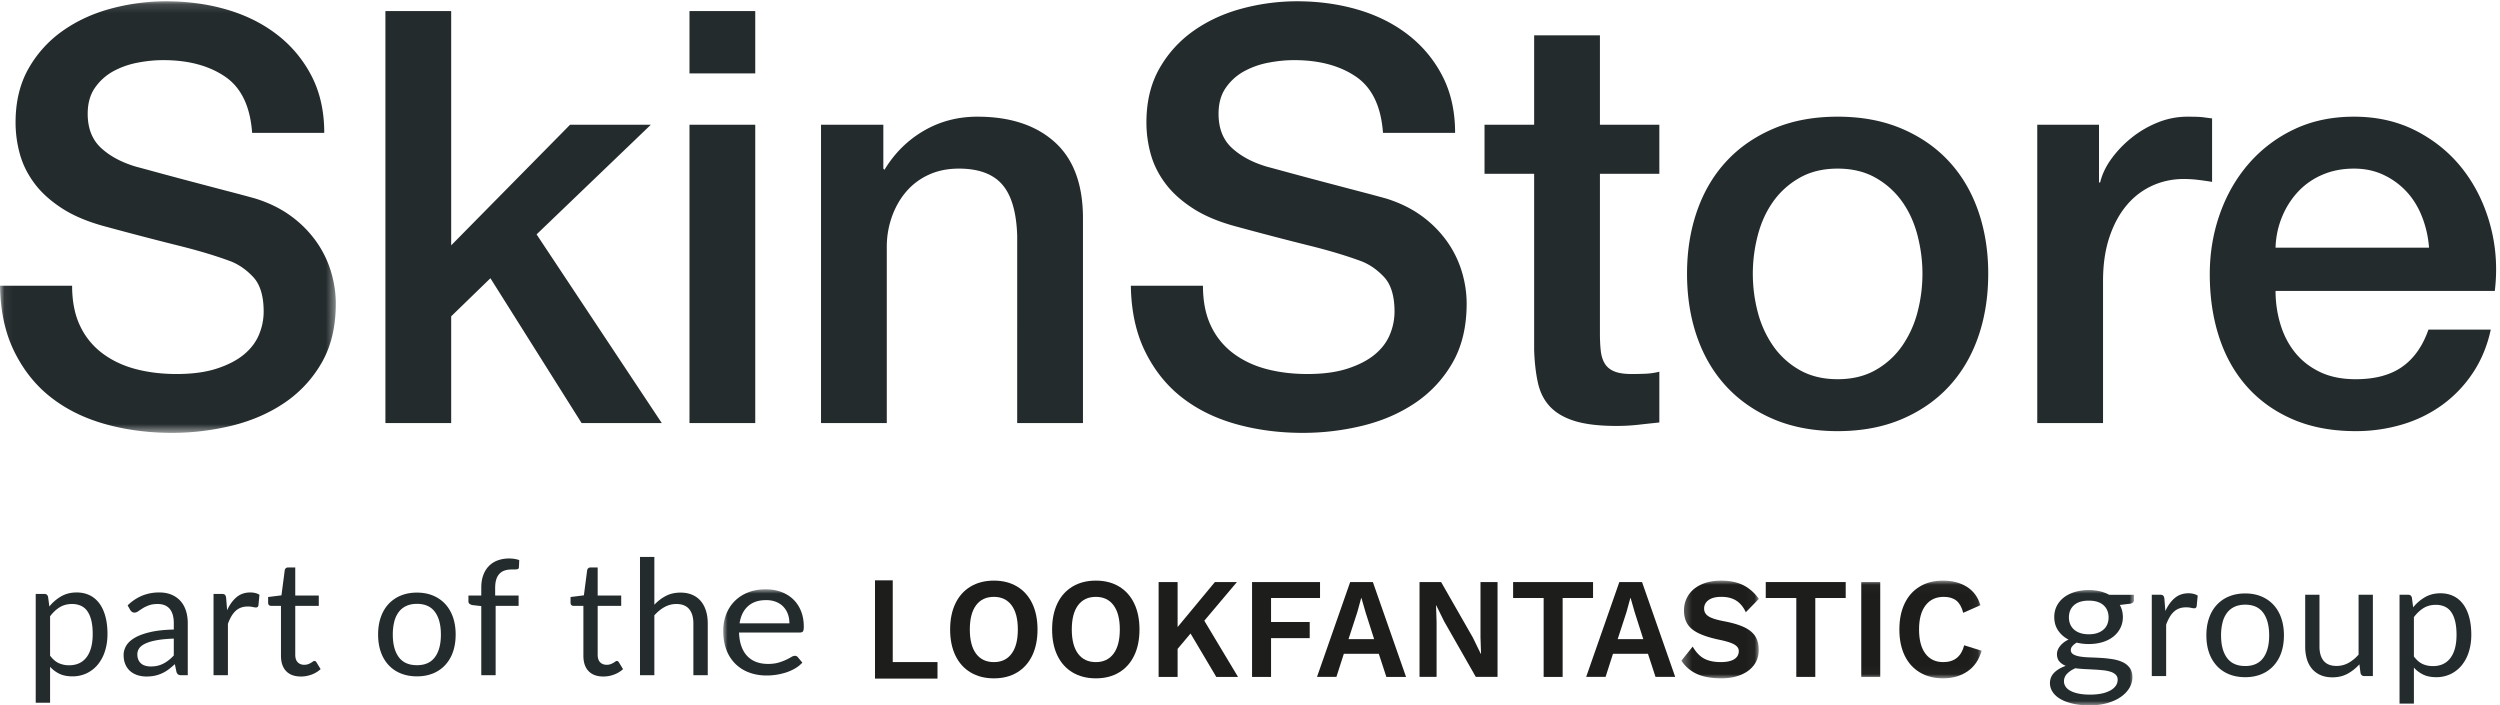
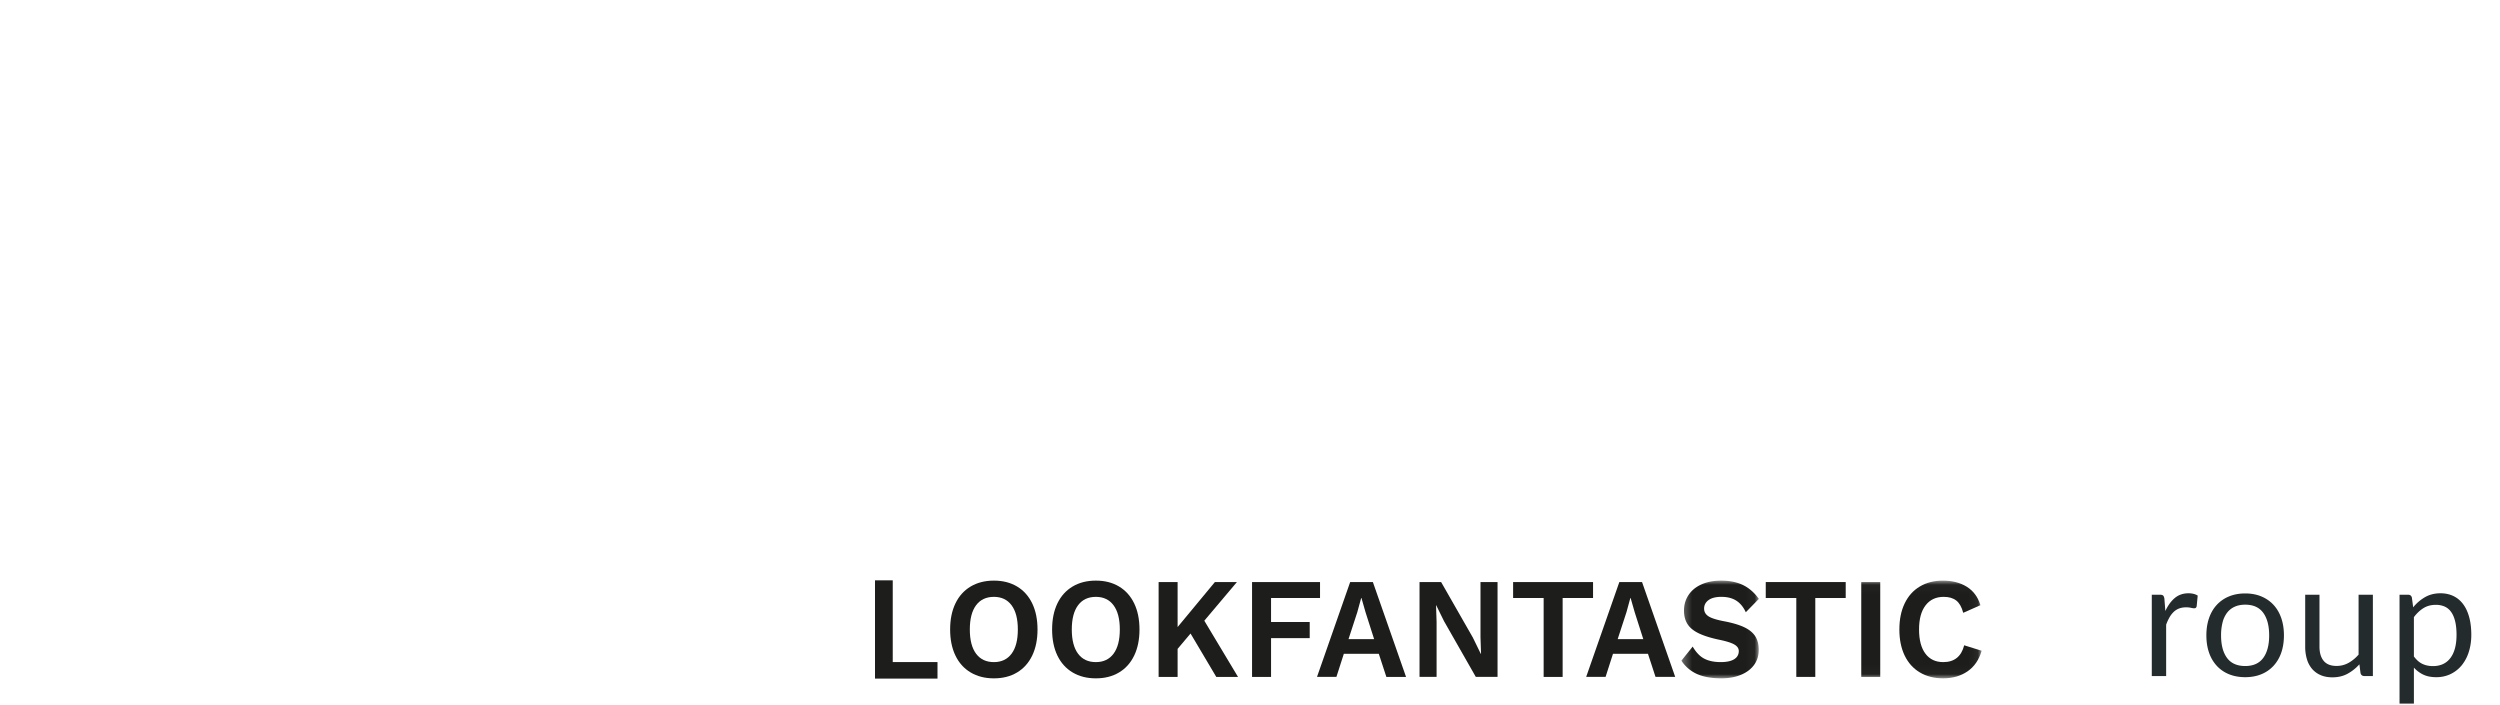
<svg xmlns="http://www.w3.org/2000/svg" class="headerLogo" viewBox="0 0 280 79">
  <defs>
    <path d="M18.834.144H.06v48.337h37.549V.144z" id="a" />
    <path d="M0 13h158V0H0z" id="c" />
    <path d="M.294.03h8.677v10.944H.294z" id="e" />
    <path d="M0 10.975h123.946V.03H0z" id="g" />
  </defs>
  <g fill="none" fill-rule="evenodd">
    <mask fill="#fff" id="b">
      <use href="#a" />
    </mask>
-     <path d="M8.077 32.002c0 1.767.301 3.274.905 4.523a8.165 8.165 0 002.52 3.07c1.076.798 2.315 1.379 3.716 1.745 1.399.366 2.918.549 4.556.549 1.766 0 3.273-.204 4.523-.614 1.249-.409 2.262-.937 3.037-1.583.775-.646 1.335-1.389 1.681-2.23a6.672 6.672 0 00.516-2.552c0-1.766-.398-3.07-1.195-3.909-.798-.841-1.67-1.432-2.617-1.778-1.638-.602-3.544-1.173-5.719-1.712a395.982 395.982 0 01-8.046-2.1c-1.981-.517-3.63-1.196-4.943-2.036-1.315-.84-2.359-1.777-3.134-2.811-.775-1.034-1.325-2.132-1.647-3.295a13.186 13.186 0 01-.486-3.555c0-2.326.486-4.339 1.454-6.042A12.943 12.943 0 017.043 3.44c1.594-1.12 3.403-1.949 5.429-2.488A23.803 23.803 0 0118.61.144c2.413 0 4.686.313 6.818.937 2.133.625 4.007 1.562 5.622 2.811a13.796 13.796 0 013.846 4.62c.946 1.832 1.421 3.953 1.421 6.366h-8.078c-.215-2.973-1.227-5.073-3.037-6.301-1.809-1.228-4.115-1.842-6.915-1.842-.948 0-1.917.097-2.907.291a9.251 9.251 0 00-2.715.969 5.967 5.967 0 00-2.035 1.842c-.539.775-.808 1.745-.808 2.908 0 1.638.506 2.919 1.519 3.845 1.012.927 2.336 1.626 3.974 2.1.171.043.85.226 2.036.549 1.184.324 2.508.679 3.973 1.067 1.465.387 2.898.765 4.298 1.131a171.1 171.1 0 013.005.807c1.508.475 2.821 1.121 3.941 1.939a12.456 12.456 0 012.812 2.811 11.661 11.661 0 011.68 3.393c.366 1.206.549 2.413.549 3.618 0 2.585-.528 4.793-1.583 6.624a13.436 13.436 0 01-4.169 4.491c-1.722 1.163-3.682 2.014-5.879 2.553a28.165 28.165 0 01-6.721.808c-2.628 0-5.106-.324-7.432-.97-2.326-.646-4.351-1.636-6.074-2.972-1.724-1.335-3.102-3.048-4.136-5.138C.581 37.312.042 34.845 0 32.002h8.077" fill="#242B2D" fill-rule="nonzero" mask="url(#b)" />
-     <path d="M43.166 1.242h7.366v26.237l13.313-13.506h9.047L60.097 26.251l14.022 21.131h-8.982l-10.21-16.22-4.395 4.265v11.955h-7.366V1.242m34.056 46.14h7.366V13.973h-7.366v33.409zm0-39.161h7.366V1.242h-7.366v6.979zm14.732 5.752h6.98v4.911l.129.129c1.12-1.851 2.585-3.305 4.394-4.362 1.81-1.055 3.813-1.583 6.01-1.583 3.661 0 6.548.948 8.659 2.843 2.11 1.897 3.166 4.74 3.166 8.53v22.941h-7.366V26.38c-.087-2.627-.647-4.534-1.681-5.719-1.033-1.184-2.649-1.777-4.847-1.777-1.25 0-2.369.226-3.36.679a7.265 7.265 0 00-2.519 1.874c-.69.797-1.228 1.734-1.617 2.811a10.051 10.051 0 00-.581 3.424v19.71h-7.367V13.973m42.778 18.029c0 1.767.301 3.274.906 4.523a8.153 8.153 0 002.519 3.07c1.076.798 2.316 1.379 3.716 1.745 1.4.366 2.918.549 4.556.549 1.766 0 3.273-.204 4.523-.614 1.249-.409 2.262-.937 3.037-1.583.776-.646 1.335-1.389 1.681-2.23a6.673 6.673 0 00.517-2.552c0-1.766-.399-3.07-1.196-3.909-.798-.841-1.67-1.432-2.617-1.778-1.638-.602-3.544-1.173-5.719-1.712a397.717 397.717 0 01-8.046-2.1c-1.981-.517-3.629-1.196-4.943-2.036-1.314-.84-2.358-1.777-3.134-2.811-.775-1.034-1.325-2.132-1.647-3.295a13.226 13.226 0 01-.486-3.555c0-2.326.486-4.339 1.455-6.042a12.94 12.94 0 013.844-4.232c1.594-1.12 3.404-1.949 5.429-2.488a23.805 23.805 0 016.139-.808c2.412 0 4.685.313 6.817.937 2.133.625 4.007 1.562 5.622 2.811a13.785 13.785 0 013.846 4.62c.946 1.832 1.421 3.953 1.421 6.366h-8.077c-.216-2.973-1.228-5.073-3.038-6.301-1.809-1.228-4.115-1.842-6.915-1.842-.948 0-1.917.097-2.907.291a9.251 9.251 0 00-2.715.969 5.967 5.967 0 00-2.035 1.842c-.539.775-.807 1.745-.807 2.908 0 1.638.505 2.919 1.518 3.845 1.012.927 2.336 1.626 3.974 2.1.172.043.85.226 2.036.549 1.184.324 2.509.679 3.974 1.067 1.464.387 2.897.765 4.297 1.131s2.402.636 3.005.807c1.508.475 2.822 1.121 3.942 1.939a12.472 12.472 0 012.811 2.811 11.636 11.636 0 011.68 3.393c.366 1.206.55 2.413.55 3.618 0 2.585-.529 4.793-1.583 6.624a13.456 13.456 0 01-4.169 4.491c-1.723 1.163-3.683 2.014-5.88 2.553a28.16 28.16 0 01-6.721.808c-2.628 0-5.105-.324-7.431-.97-2.327-.646-4.352-1.636-6.075-2.972-1.723-1.335-3.101-3.048-4.135-5.138-1.035-2.089-1.574-4.556-1.616-7.399h8.077m31.535-18.029h5.557V3.957h7.367v10.016h6.656v5.492h-6.656v17.836c0 .775.033 1.444.097 2.003.065.561.215 1.034.452 1.422.237.388.592.678 1.067.872.473.194 1.12.291 1.938.291.518 0 1.034-.01 1.551-.032a7.604 7.604 0 001.551-.227v5.687c-.819.086-1.616.172-2.391.259-.775.086-1.573.129-2.391.129-1.938 0-3.501-.184-4.685-.549-1.186-.366-2.111-.905-2.778-1.616-.669-.711-1.121-1.604-1.358-2.682-.237-1.076-.377-2.304-.42-3.683v-19.71h-5.557v-5.492m39.548 28.498c1.637 0 3.059-.344 4.265-1.034a8.995 8.995 0 002.973-2.714 11.868 11.868 0 001.713-3.781c.365-1.399.548-2.832.548-4.297 0-1.422-.183-2.843-.548-4.265-.367-1.421-.938-2.682-1.713-3.78a9.13 9.13 0 00-2.973-2.682c-1.206-.688-2.628-1.034-4.265-1.034-1.637 0-3.059.346-4.264 1.034a9.12 9.12 0 00-2.973 2.682c-.775 1.098-1.347 2.359-1.713 3.78a17.047 17.047 0 00-.549 4.265c0 1.465.183 2.898.549 4.297a11.846 11.846 0 001.713 3.781 8.985 8.985 0 002.973 2.714c1.205.69 2.627 1.034 4.264 1.034zm0 5.816c-2.671 0-5.051-.443-7.14-1.325-2.09-.883-3.857-2.1-5.299-3.651-1.444-1.551-2.542-3.403-3.296-5.558-.754-2.153-1.131-4.523-1.131-7.108 0-2.541.377-4.889 1.131-7.044.754-2.153 1.852-4.006 3.296-5.557 1.442-1.551 3.209-2.768 5.299-3.651 2.089-.883 4.469-1.325 7.14-1.325 2.671 0 5.051.442 7.141 1.325 2.089.883 3.856 2.1 5.299 3.651 1.443 1.551 2.542 3.404 3.296 5.557.753 2.155 1.131 4.503 1.131 7.044 0 2.585-.378 4.955-1.131 7.108-.754 2.155-1.853 4.007-3.296 5.558-1.443 1.551-3.21 2.768-5.299 3.651-2.09.882-4.47 1.325-7.141 1.325zM228.173 13.973h6.915v6.462h.129c.215-.905.635-1.787 1.26-2.65a12.317 12.317 0 012.261-2.358 11.462 11.462 0 012.941-1.713 8.812 8.812 0 013.296-.646c.861 0 1.454.022 1.777.065.323.043.656.087 1.001.129v7.108a35.878 35.878 0 00-1.583-.226 13.417 13.417 0 00-1.583-.097c-1.25 0-2.423.248-3.522.743a8.1 8.1 0 00-2.876 2.197c-.819.97-1.464 2.165-1.938 3.587-.475 1.422-.711 3.059-.711 4.911v15.897h-7.367V13.973m43.878 13.764a11.917 11.917 0 00-.743-3.36c-.41-1.077-.969-2.014-1.68-2.811a8.337 8.337 0 00-2.585-1.939c-1.013-.495-2.144-.743-3.393-.743-1.292 0-2.466.226-3.521.679a8.039 8.039 0 00-2.715 1.874 9.257 9.257 0 00-1.808 2.811 9.747 9.747 0 00-.744 3.489h17.189zm-17.189 4.847c0 1.292.183 2.542.549 3.748.365 1.206.915 2.261 1.648 3.166.732.905 1.658 1.627 2.779 2.165 1.12.539 2.455.808 4.007.808 2.153 0 3.887-.463 5.201-1.39 1.314-.926 2.294-2.315 2.94-4.168h6.98c-.388 1.81-1.057 3.425-2.004 4.847a13.922 13.922 0 01-3.425 3.586 14.771 14.771 0 01-4.491 2.198 18.125 18.125 0 01-5.201.743c-2.629 0-4.955-.431-6.98-1.293-2.025-.861-3.738-2.068-5.137-3.618-1.401-1.552-2.455-3.403-3.166-5.558-.711-2.154-1.067-4.523-1.067-7.108 0-2.369.377-4.621 1.131-6.753.753-2.133 1.831-4.007 3.231-5.622a15.445 15.445 0 015.073-3.845c1.981-.947 4.221-1.422 6.72-1.422 2.627 0 4.987.549 7.077 1.648 2.088 1.099 3.822 2.553 5.202 4.362 1.378 1.809 2.38 3.888 3.005 6.236.624 2.348.785 4.772.484 7.27h-24.556zM5.609 73.431c.294.395.614.675.962.837a2.75 2.75 0 001.169.242c.851 0 1.505-.303 1.96-.908.456-.606.683-1.469.683-2.589 0-.594-.052-1.104-.157-1.53-.105-.425-.256-.774-.454-1.046a1.76 1.76 0 00-.728-.599 2.423 2.423 0 00-.98-.189c-.522 0-.979.121-1.371.36-.393.24-.754.579-1.084 1.016v4.406zm-.081-5.503a4.715 4.715 0 011.331-1.142c.503-.288 1.079-.431 1.726-.431.527 0 1.004.1 1.43.3.426.202.788.498 1.088.891.3.393.53.88.692 1.461.162.582.243 1.25.243 2.006 0 .671-.09 1.296-.27 1.874a4.497 4.497 0 01-.778 1.502 3.649 3.649 0 01-1.24.998 3.657 3.657 0 01-1.65.364c-.558 0-1.036-.095-1.434-.283a3.37 3.37 0 01-1.057-.787v4.028H4V66.517h.962c.227 0 .368.11.422.332l.144 1.079zm13.937 3.596c-.737.025-1.365.083-1.884.176-.518.093-.941.214-1.267.365-.327.149-.564.326-.711.53-.147.204-.22.431-.22.683 0 .24.039.447.117.621.078.173.184.316.319.427.135.111.293.192.477.242.182.051.379.077.588.077.282 0 .54-.029.774-.085a2.96 2.96 0 00.661-.247c.207-.109.404-.238.593-.387.189-.151.373-.321.553-.513v-1.889zm-5.17-3.722a5.187 5.187 0 011.628-1.088 5.034 5.034 0 011.933-.359c.509 0 .962.084 1.358.252.395.167.728.401.998.701.269.299.473.662.611 1.088.138.425.207.893.207 1.402v5.827h-.71a.696.696 0 01-.36-.076c-.084-.051-.15-.151-.198-.302l-.18-.863a8.5 8.5 0 01-.701.589 3.955 3.955 0 01-1.524.702 4.475 4.475 0 01-.949.094c-.354 0-.687-.049-.998-.149a2.303 2.303 0 01-.814-.444 2.091 2.091 0 01-.548-.751c-.135-.303-.203-.661-.203-1.075 0-.36.1-.705.297-1.038.198-.333.518-.628.962-.886.444-.258 1.022-.469 1.736-.634.713-.165 1.588-.26 2.625-.283v-.711c0-.707-.153-1.242-.458-1.605-.306-.362-.753-.544-1.34-.544-.396 0-.727.05-.994.149-.267.099-.498.21-.692.332a12.42 12.42 0 00-.504.333.722.722 0 01-.418.148.462.462 0 01-.279-.085.779.779 0 01-.197-.211l-.288-.513zm11.141.54c.287-.623.641-1.11 1.061-1.461.419-.351.932-.526 1.537-.526.192 0 .376.021.553.062.177.042.334.108.472.198l-.116 1.197c-.037.149-.126.224-.27.224-.084 0-.207-.018-.369-.054a2.537 2.537 0 00-.548-.054c-.288 0-.544.042-.769.126a1.814 1.814 0 00-.603.373 2.654 2.654 0 00-.477.611c-.14.243-.268.521-.381.832v5.755h-1.61v-9.108h.917c.174 0 .294.033.36.098.065.067.111.18.135.342l.108 1.385m8.272 7.427c-.72 0-1.273-.201-1.66-.603-.386-.401-.58-.979-.58-1.735v-5.574h-1.096a.36.36 0 01-.243-.086c-.066-.057-.099-.146-.099-.265v-.639l1.493-.189.368-2.815a.356.356 0 01.369-.305h.809v3.138h2.635v1.161h-2.635v5.466c0 .384.093.668.279.855.185.185.426.278.719.278.168 0 .313-.022.436-.067.123-.045.23-.095.319-.149.09-.053.167-.103.23-.148a.3.3 0 01.166-.068c.084 0 .159.051.225.154l.467.763c-.275.258-.608.46-.998.608-.389.146-.791.22-1.204.22M46.7 74.501c.899 0 1.571-.301 2.015-.903.443-.603.665-1.444.665-2.523 0-1.085-.222-1.929-.665-2.536-.444-.604-1.116-.908-2.015-.908-.455 0-.853.078-1.191.234a2.22 2.22 0 00-.845.674 2.996 2.996 0 00-.504 1.084 5.808 5.808 0 00-.166 1.452c0 1.079.223 1.92.67 2.523.446.602 1.125.903 2.036.903zm0-8.129c.666 0 1.265.111 1.799.333.533.222.988.537 1.366.944.378.408.667.901.868 1.48.201.578.301 1.224.301 1.937 0 .719-.1 1.367-.301 1.943a4.153 4.153 0 01-.868 1.474 3.808 3.808 0 01-1.366.94c-.534.219-1.133.328-1.799.328-.671 0-1.275-.109-1.812-.328a3.802 3.802 0 01-1.371-.94 4.137 4.137 0 01-.867-1.474c-.202-.576-.302-1.224-.302-1.943 0-.713.1-1.359.302-1.937.2-.579.489-1.072.867-1.48a3.862 3.862 0 011.371-.944c.537-.222 1.141-.333 1.812-.333zm7.203 9.253v-7.742l-1.008-.116a.822.822 0 01-.31-.14c-.081-.063-.121-.154-.121-.274v-.657h1.439v-.881c0-.522.073-.985.22-1.389.147-.404.356-.746.629-1.026.273-.278.601-.49.985-.633a3.658 3.658 0 011.294-.216c.408 0 .783.06 1.124.18l-.035.8c-.012.144-.092.222-.238.234a7.617 7.617 0 01-.59.018c-.275 0-.526.035-.75.108a1.41 1.41 0 00-.58.35 1.577 1.577 0 00-.373.639c-.087.264-.131.591-.131.98v.836h2.626v1.161h-2.572v7.768h-1.609m13.676.144c-.72 0-1.273-.201-1.659-.603-.387-.401-.58-.979-.58-1.735v-5.574h-1.097a.36.36 0 01-.243-.086c-.066-.057-.099-.146-.099-.265v-.639l1.493-.189.368-2.815a.393.393 0 01.121-.219.356.356 0 01.248-.086h.809v3.138h2.635v1.161H66.94v5.466c0 .384.093.668.279.855.185.185.426.278.719.278.168 0 .314-.022.436-.067.123-.045.23-.095.32-.149.089-.053.166-.103.229-.148a.3.3 0 01.166-.068c.084 0 .159.051.225.154l.467.763c-.275.258-.608.46-.998.608-.389.146-.791.22-1.204.22m5.709-8.038a4.83 4.83 0 011.295-.99c.473-.246 1.019-.369 1.636-.369.498 0 .937.083 1.318.248.38.165.698.399.953.701.255.303.448.667.58 1.093.132.425.198.896.198 1.411v5.8h-1.61v-5.8c0-.689-.157-1.224-.472-1.604-.315-.381-.793-.572-1.434-.572-.473 0-.916.115-1.327.342-.41.228-.789.536-1.137.926v6.708h-1.609V62.38h1.609v5.351" fill="#242B2D" fill-rule="nonzero" />
    <g transform="translate(81 66)">
      <mask fill="#fff" id="d">
        <use href="#c" />
      </mask>
-       <path d="M7.413 3.814c0-.383-.058-.733-.176-1.05a2.345 2.345 0 00-.513-.825c-.225-.231-.5-.41-.821-.537a3.01 3.01 0 00-1.099-.188c-.859 0-1.539.23-2.038.69-.501.459-.811 1.096-.932 1.91h5.579zm1.45 4.398c-.22.246-.486.46-.795.642-.309.183-.64.332-.992.45a7.127 7.127 0 01-2.21.352c-.706 0-1.356-.11-1.95-.33a4.31 4.31 0 01-1.54-.963A4.351 4.351 0 01.362 6.795C.12 6.172 0 5.456 0 4.648c0-.655.11-1.266.328-1.832a4.249 4.249 0 01.942-1.478 4.34 4.34 0 011.5-.98C3.361.118 4.026 0 4.765 0c.61 0 1.176.095 1.697.283.52.188.97.46 1.349.815.38.355.676.792.891 1.314.215.522.323 1.115.323 1.781 0 .26-.03.432-.091.519-.06.086-.175.13-.342.13H1.773c.02.591.109 1.107.268 1.546.157.438.376.803.658 1.097.283.293.619.512 1.007.656.39.146.827.218 1.31.218.45 0 .838-.048 1.164-.143a6.002 6.002 0 001.43-.62c.157-.096.293-.144.408-.144.148 0 .262.053.342.158l.503.602zm144.082-3.173c.363 0 .681-.046.957-.139.275-.092.506-.222.694-.389a1.58 1.58 0 00.423-.596c.094-.233.142-.487.142-.764 0-.574-.19-1.03-.57-1.37-.38-.339-.928-.51-1.646-.51-.726 0-1.278.171-1.657.51-.38.34-.569.796-.569 1.37 0 .277.048.531.146.764.097.23.24.43.428.596.188.167.42.297.695.39.275.092.594.138.957.138zm3.233 5.09a.756.756 0 00-.211-.554 1.433 1.433 0 00-.57-.334 4.006 4.006 0 00-.83-.17c-.316-.035-.65-.061-1.003-.079-.352-.02-.71-.038-1.073-.055-.363-.02-.711-.05-1.047-.093-.375.16-.683.362-.922.606a1.181 1.181 0 00-.357.856c0 .21.06.406.177.588.116.182.297.34.539.472.24.133.544.238.911.315.366.076.797.116 1.294.116.483 0 .916-.04 1.298-.12a3.46 3.46 0 00.974-.344c.264-.148.468-.324.609-.527.14-.204.21-.43.21-.676zM158 .616v.611c0 .203-.14.333-.422.388l-1.158.14c.228.407.342.857.342 1.35 0 .457-.096.872-.286 1.245a2.889 2.889 0 01-.791.958c-.336.265-.74.47-1.209.611-.47.142-.98.213-1.531.213-.477 0-.926-.052-1.35-.157a1.76 1.76 0 00-.494.394.657.657 0 00-.171.42c0 .223.1.391.298.505.197.114.458.196.78.245.322.05.69.081 1.103.092.413.014.835.033 1.269.061.433.028.857.075 1.269.143.413.07.78.18 1.103.334.322.154.583.367.78.639.198.27.298.623.298 1.054 0 .402-.11.79-.327 1.168-.219.375-.532.71-.942 1.004-.41.293-.912.526-1.506.702-.595.176-1.264.265-2.01.265-.744 0-1.396-.068-1.953-.204-.558-.136-1.021-.318-1.39-.545-.37-.229-.646-.494-.83-.792a1.765 1.765 0 01-.278-.94c0-.462.157-.854.473-1.176.316-.32.748-.576 1.3-.768a1.852 1.852 0 01-.72-.495c-.179-.207-.267-.486-.267-.838 0-.136.027-.276.08-.42.054-.146.136-.291.247-.436.11-.144.246-.282.407-.412.162-.13.35-.243.565-.342a3.036 3.036 0 01-1.178-1.032c-.283-.43-.424-.927-.424-1.495 0-.457.097-.872.287-1.246.192-.373.458-.69.8-.953.344-.263.751-.464 1.225-.606a5.388 5.388 0 011.556-.214c.442 0 .856.046 1.239.135.383.09.731.22 1.047.394H158z" fill="#242B2D" fill-rule="nonzero" mask="url(#d)" />
    </g>
    <path d="M242.519 68.435c.288-.623.641-1.111 1.061-1.461.42-.351.932-.527 1.538-.527.191 0 .376.022.553.063.176.042.334.108.472.198l-.117 1.196c-.036.15-.126.225-.27.225-.084 0-.206-.019-.369-.054a2.524 2.524 0 00-.548-.054c-.287 0-.544.042-.769.126a1.8 1.8 0 00-.602.373 2.654 2.654 0 00-.477.611 5.24 5.24 0 00-.382.832v5.755H241v-9.109h.917c.174 0 .293.034.359.099.066.066.111.18.135.342l.108 1.385m8.947 6.159c.899 0 1.57-.301 2.014-.904.444-.602.666-1.443.666-2.522 0-1.085-.222-1.93-.666-2.536-.444-.605-1.115-.908-2.014-.908-.455 0-.853.078-1.191.234a2.222 2.222 0 00-.846.674 2.994 2.994 0 00-.503 1.084 5.808 5.808 0 00-.166 1.452c0 1.079.223 1.92.669 2.522.447.603 1.126.904 2.037.904zm0-8.129c.666 0 1.265.111 1.798.333.534.222.989.537 1.367.944.378.407.667.901.868 1.48.2.578.301 1.223.301 1.937 0 .719-.101 1.366-.301 1.943a4.153 4.153 0 01-.868 1.474 3.816 3.816 0 01-1.367.94c-.533.218-1.132.328-1.798.328-.671 0-1.275-.11-1.812-.328a3.797 3.797 0 01-1.371-.94 4.153 4.153 0 01-.868-1.474c-.201-.577-.301-1.224-.301-1.943 0-.714.1-1.359.301-1.937.201-.579.49-1.073.868-1.48a3.844 3.844 0 011.371-.944c.537-.222 1.141-.333 1.812-.333zm14.296.144v9.109h-.953c-.228 0-.372-.111-.432-.333l-.125-.98c-.396.438-.84.79-1.331 1.057-.492.267-1.056.399-1.691.399-.497 0-.936-.082-1.317-.247a2.609 2.609 0 01-.958-.696 2.976 2.976 0 01-.58-1.089 4.843 4.843 0 01-.193-1.411v-5.809h1.6v5.809c0 .689.158 1.223.473 1.601.315.377.796.566 1.443.566.473 0 .916-.112 1.326-.337.411-.225.79-.535 1.137-.931v-6.708h1.601m4.595 6.915c.294.395.614.674.962.836.348.162.737.243 1.169.243.851 0 1.505-.303 1.96-.909.456-.605.684-1.468.684-2.588 0-.594-.053-1.104-.158-1.53-.105-.426-.256-.774-.454-1.047a1.758 1.758 0 00-.728-.598 2.423 2.423 0 00-.98-.189c-.522 0-.979.12-1.371.36-.393.24-.754.579-1.084 1.016v4.406zm-.081-5.503a4.715 4.715 0 011.331-1.142c.504-.288 1.079-.432 1.726-.432.528 0 1.004.101 1.43.301.426.201.788.498 1.088.891.3.392.531.88.692 1.461.162.582.243 1.25.243 2.006 0 .67-.089 1.295-.27 1.874a4.514 4.514 0 01-.777 1.502 3.686 3.686 0 01-1.241.998 3.657 3.657 0 01-1.65.364c-.558 0-1.036-.095-1.434-.283a3.385 3.385 0 01-1.057-.787v4.028h-1.609V66.609h.962c.227 0 .368.111.422.332l.144 1.08z" fill="#242B2D" fill-rule="nonzero" />
    <g>
      <path d="M98 65v11h7v-1.85h-5.013V65zM109.32 67.79c-.467.627-.7 1.532-.7 2.712 0 1.18.233 2.085.7 2.712.468.628 1.134.942 1.997.942.852 0 1.513-.314 1.98-.942.468-.627.701-1.531.701-2.712 0-1.18-.233-2.084-.701-2.712-.468-.628-1.128-.942-1.98-.942-.863 0-1.53.314-1.997.941m4.594-2.1c.734.44 1.299 1.07 1.694 1.892.396.82.594 1.795.594 2.921 0 1.127-.198 2.1-.594 2.922-.395.82-.96 1.451-1.694 1.89-.735.44-1.6.66-2.598.66-.996 0-1.864-.22-2.604-.66-.74-.44-1.308-1.07-1.703-1.89-.396-.822-.594-1.796-.594-2.922 0-1.127.198-2.1.594-2.921.395-.821.963-1.451 1.703-1.892.74-.439 1.608-.66 2.604-.66.997 0 1.863.22 2.598.66m6.827 2.101c-.467.628-.701 1.532-.701 2.712 0 1.18.234 2.085.701 2.712.468.628 1.133.942 1.996.942.852 0 1.513-.314 1.98-.942.468-.627.702-1.531.702-2.712 0-1.18-.234-2.084-.702-2.712-.467-.628-1.128-.942-1.98-.942-.863 0-1.528.314-1.996.942m4.593-2.1c.735.44 1.3 1.07 1.695 1.89.396.822.594 1.796.594 2.922 0 1.127-.198 2.1-.594 2.922-.396.82-.96 1.451-1.695 1.89-.734.44-1.6.66-2.597.66-.997 0-1.865-.22-2.604-.66-.74-.44-1.308-1.07-1.704-1.89-.395-.821-.593-1.795-.593-2.922 0-1.127.198-2.1.593-2.921.396-.821.964-1.451 1.703-1.892.74-.44 1.609-.66 2.605-.66.997 0 1.862.22 2.597.66m8.007 5.264l-1.449 1.722v3.139h-2.127V65.19h2.127v5.039l4.177-5.039h2.466l-3.653 4.33 3.776 6.294h-2.435l-2.882-4.861zm9.016-3.976v2.688h4.331v1.803h-4.33v4.346h-2.128V65.19h7.614v1.786h-5.487zm11.544 4.603l-.956-2.993-.462-1.61h-.03l-.433 1.578-.986 3.026h2.867v-.001zm.524 1.643h-3.915l-.832 2.59h-2.174l3.715-10.622h2.543l3.715 10.623h-2.204l-.848-2.591zm13.3 2.59h-2.435l-3.56-6.244-.878-1.787h-.016l.062 1.883v6.148h-1.911V65.192h2.42l3.56 6.228.878 1.803h.031l-.061-1.883V65.19h1.91v10.624zm10.696-8.836h-3.406v8.837h-2.127v-8.837h-3.42v-1.786h8.953v1.786zm5.626 4.603l-.956-2.993-.462-1.61h-.03l-.432 1.578-.987 3.026h2.867v-.001zm.524 1.643h-3.915l-.832 2.59h-2.173l3.715-10.622h2.543l3.714 10.622h-2.204l-.847-2.59z" fill="#1D1D1B" fill-rule="nonzero" />
      <g transform="translate(188.023 65)">
        <mask fill="#fff" id="f">
          <use href="#e" />
        </mask>
        <path d="M7.183.52c.679.328 1.274.845 1.788 1.554L7.507 3.57c-.268-.58-.622-1.011-1.064-1.296-.441-.284-1.001-.427-1.68-.427-.616 0-1.091.121-1.425.362-.334.242-.501.562-.501.958 0 .366.17.655.509.87.339.215.95.402 1.833.563.925.183 1.66.409 2.205.676.544.269.942.604 1.194 1.006.251.402.378.904.378 1.505 0 .655-.178 1.221-.532 1.698-.354.478-.848.845-1.48 1.103-.631.258-1.353.386-2.165.386-1.12 0-2.038-.164-2.751-.491A4.087 4.087 0 01.294 8.994l1.264-1.577c.38.655.817 1.108 1.31 1.36.493.253 1.104.378 1.833.378.658 0 1.16-.107 1.504-.321.344-.216.516-.52.516-.918 0-.29-.162-.532-.486-.725-.323-.192-.901-.375-1.734-.547-.955-.203-1.718-.445-2.288-.724-.57-.279-.984-.622-1.24-1.03-.258-.408-.387-.912-.387-1.513 0-.633.165-1.204.494-1.714.329-.51.809-.91 1.44-1.2C3.154.174 3.896.03 4.749.03c.945 0 1.757.164 2.435.49" fill="#1D1D1B" fill-rule="nonzero" mask="url(#f)" />
      </g>
      <path d="M206.719 66.977h-3.406v8.836h-2.127v-8.836h-3.422V65.19h8.955z" fill="#1D1D1B" fill-rule="nonzero" />
      <g transform="translate(98 65)">
        <mask fill="#fff" id="h">
          <use href="#g" />
        </mask>
        <path d="M110.46 10.813h2.127V.19h-2.126v10.623zm11.899-.619c-.761.52-1.67.78-2.728.78-.997 0-1.865-.22-2.605-.66-.74-.44-1.307-1.07-1.703-1.89-.396-.821-.594-1.795-.594-2.922 0-1.127.198-2.1.594-2.921.395-.821.96-1.452 1.695-1.891.735-.44 1.595-.66 2.582-.66 1.058 0 1.954.23 2.69.692.734.461 1.24 1.148 1.518 2.06l-1.927.853c-.165-.633-.421-1.089-.77-1.368-.35-.28-.823-.419-1.418-.419-.864 0-1.54.316-2.028.95-.488.633-.732 1.534-.732 2.704 0 1.17.237 2.071.71 2.704.472.633 1.14.95 2.003.95 1.243 0 2.024-.628 2.343-1.884l1.957.612c-.298 1.02-.827 1.79-1.587 2.31" fill="#1D1D1B" fill-rule="nonzero" mask="url(#h)" />
      </g>
    </g>
  </g>
</svg>